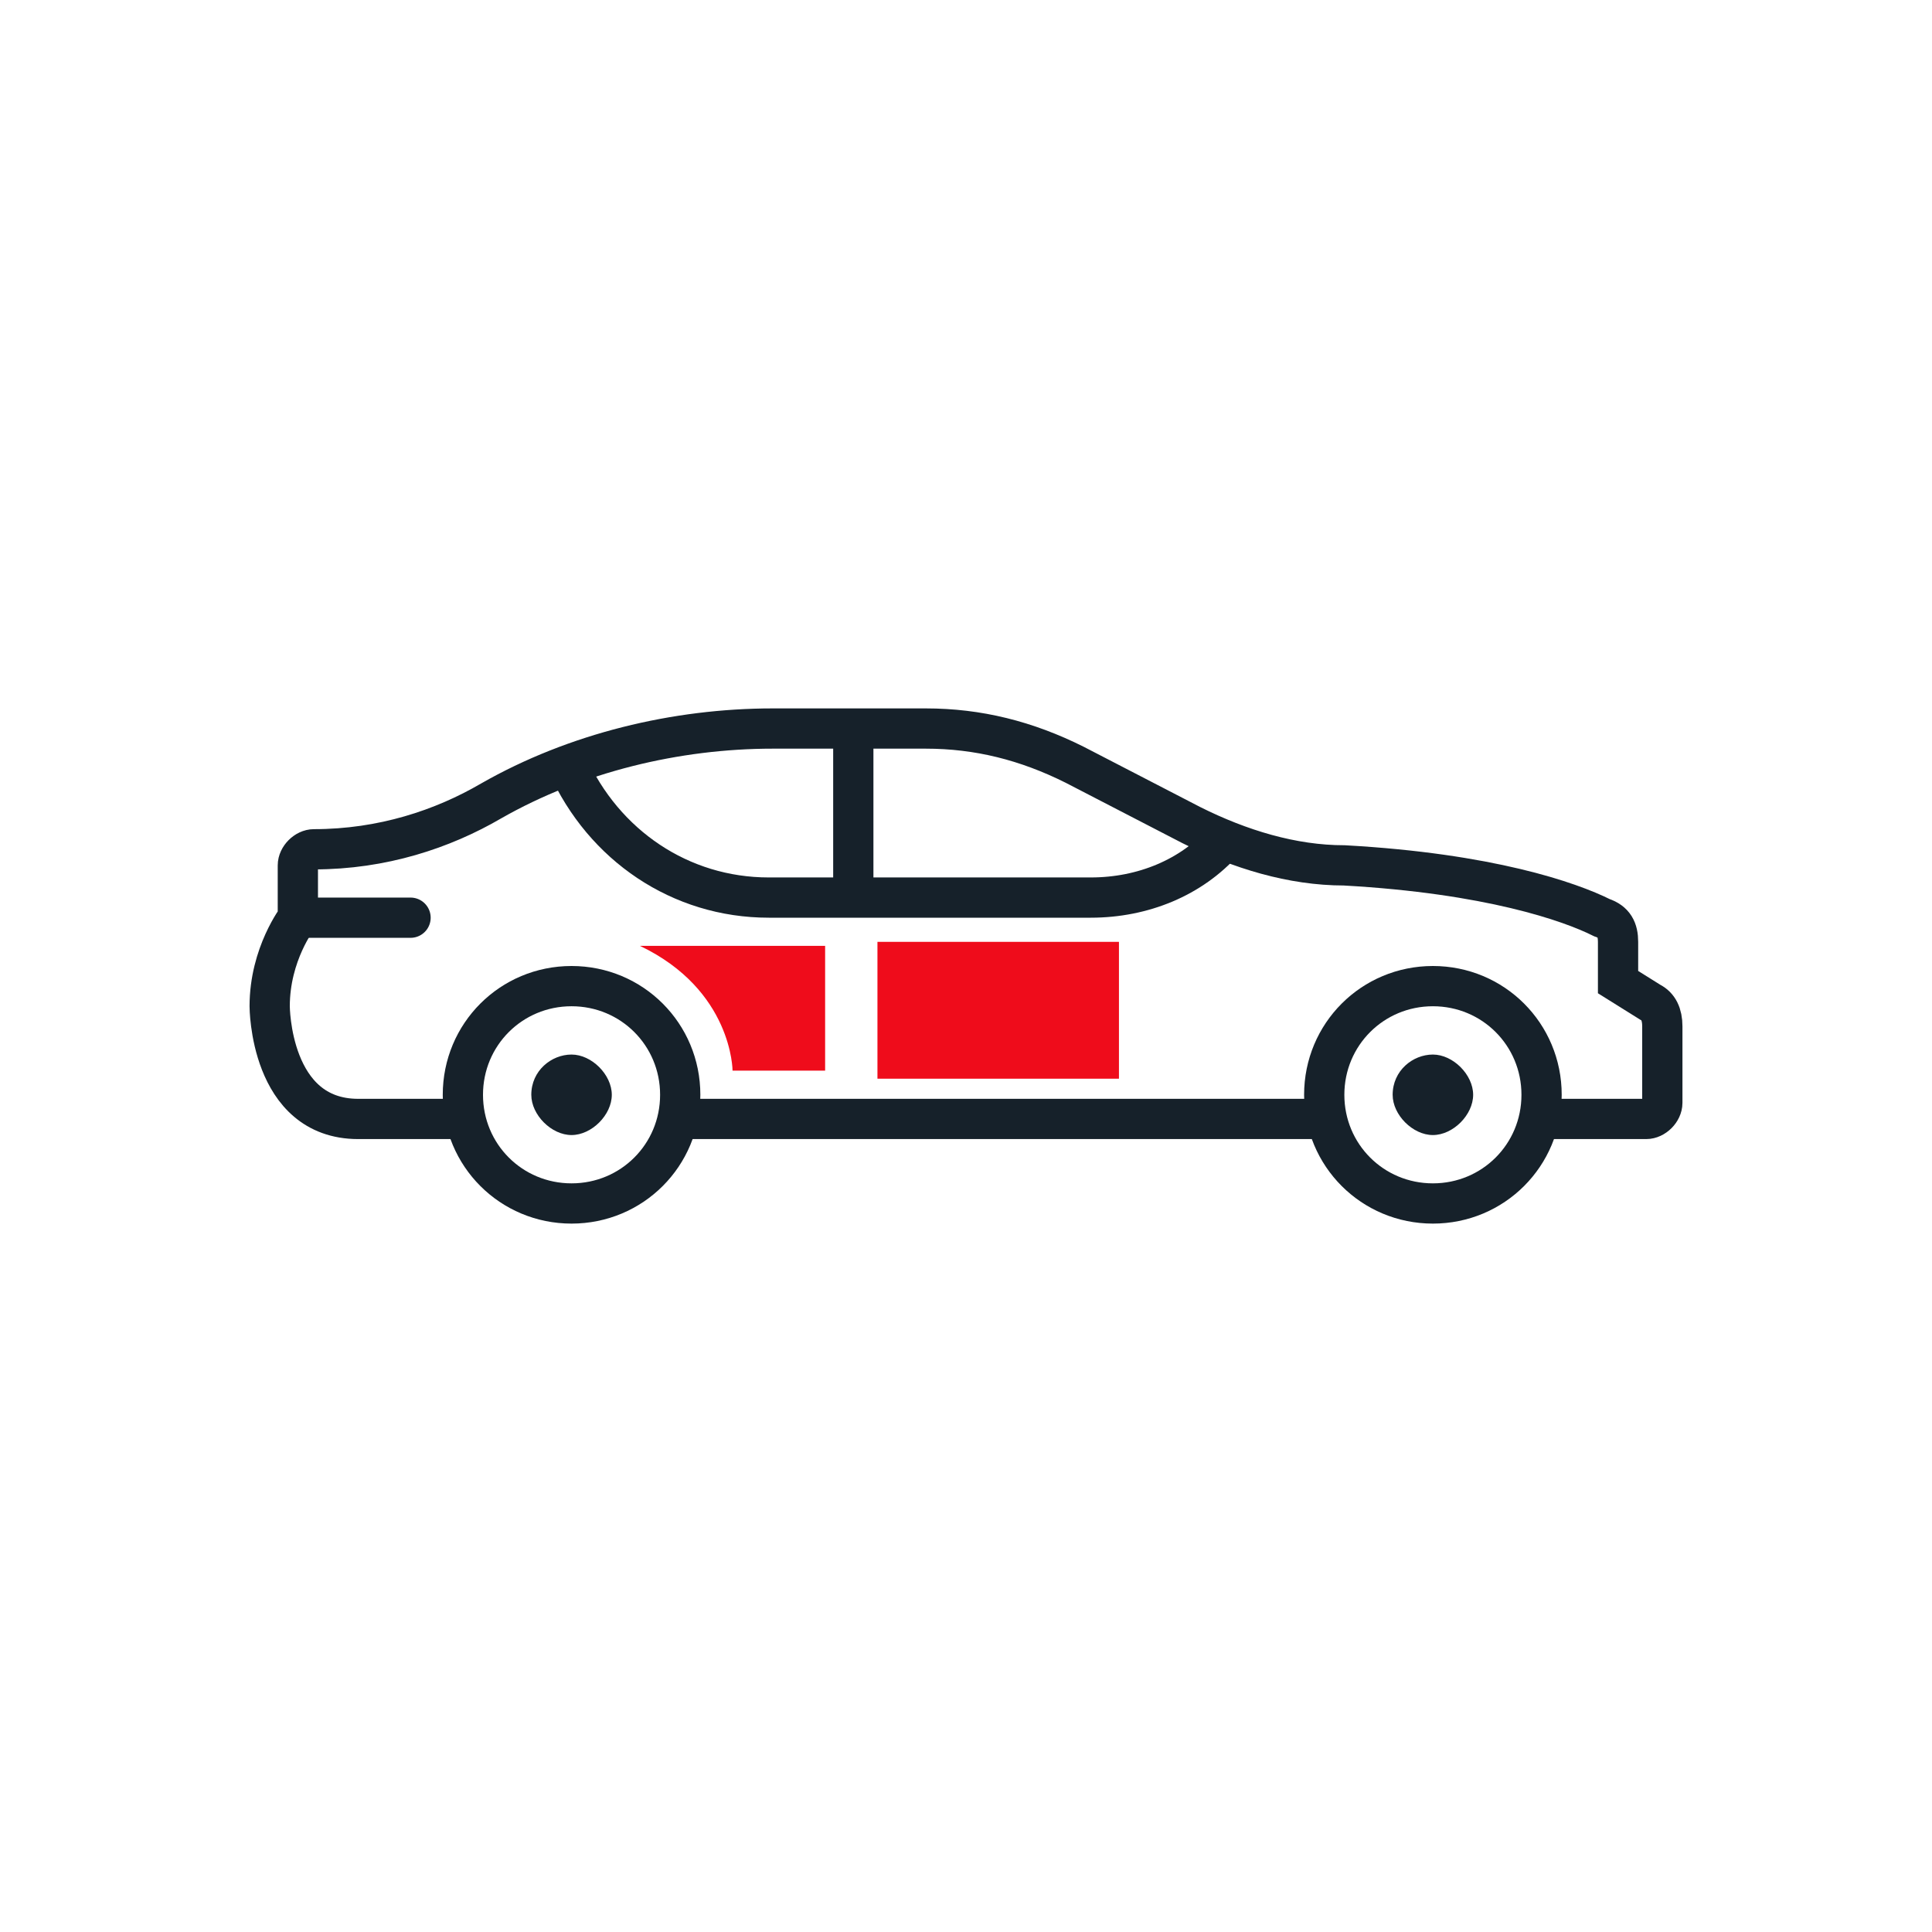
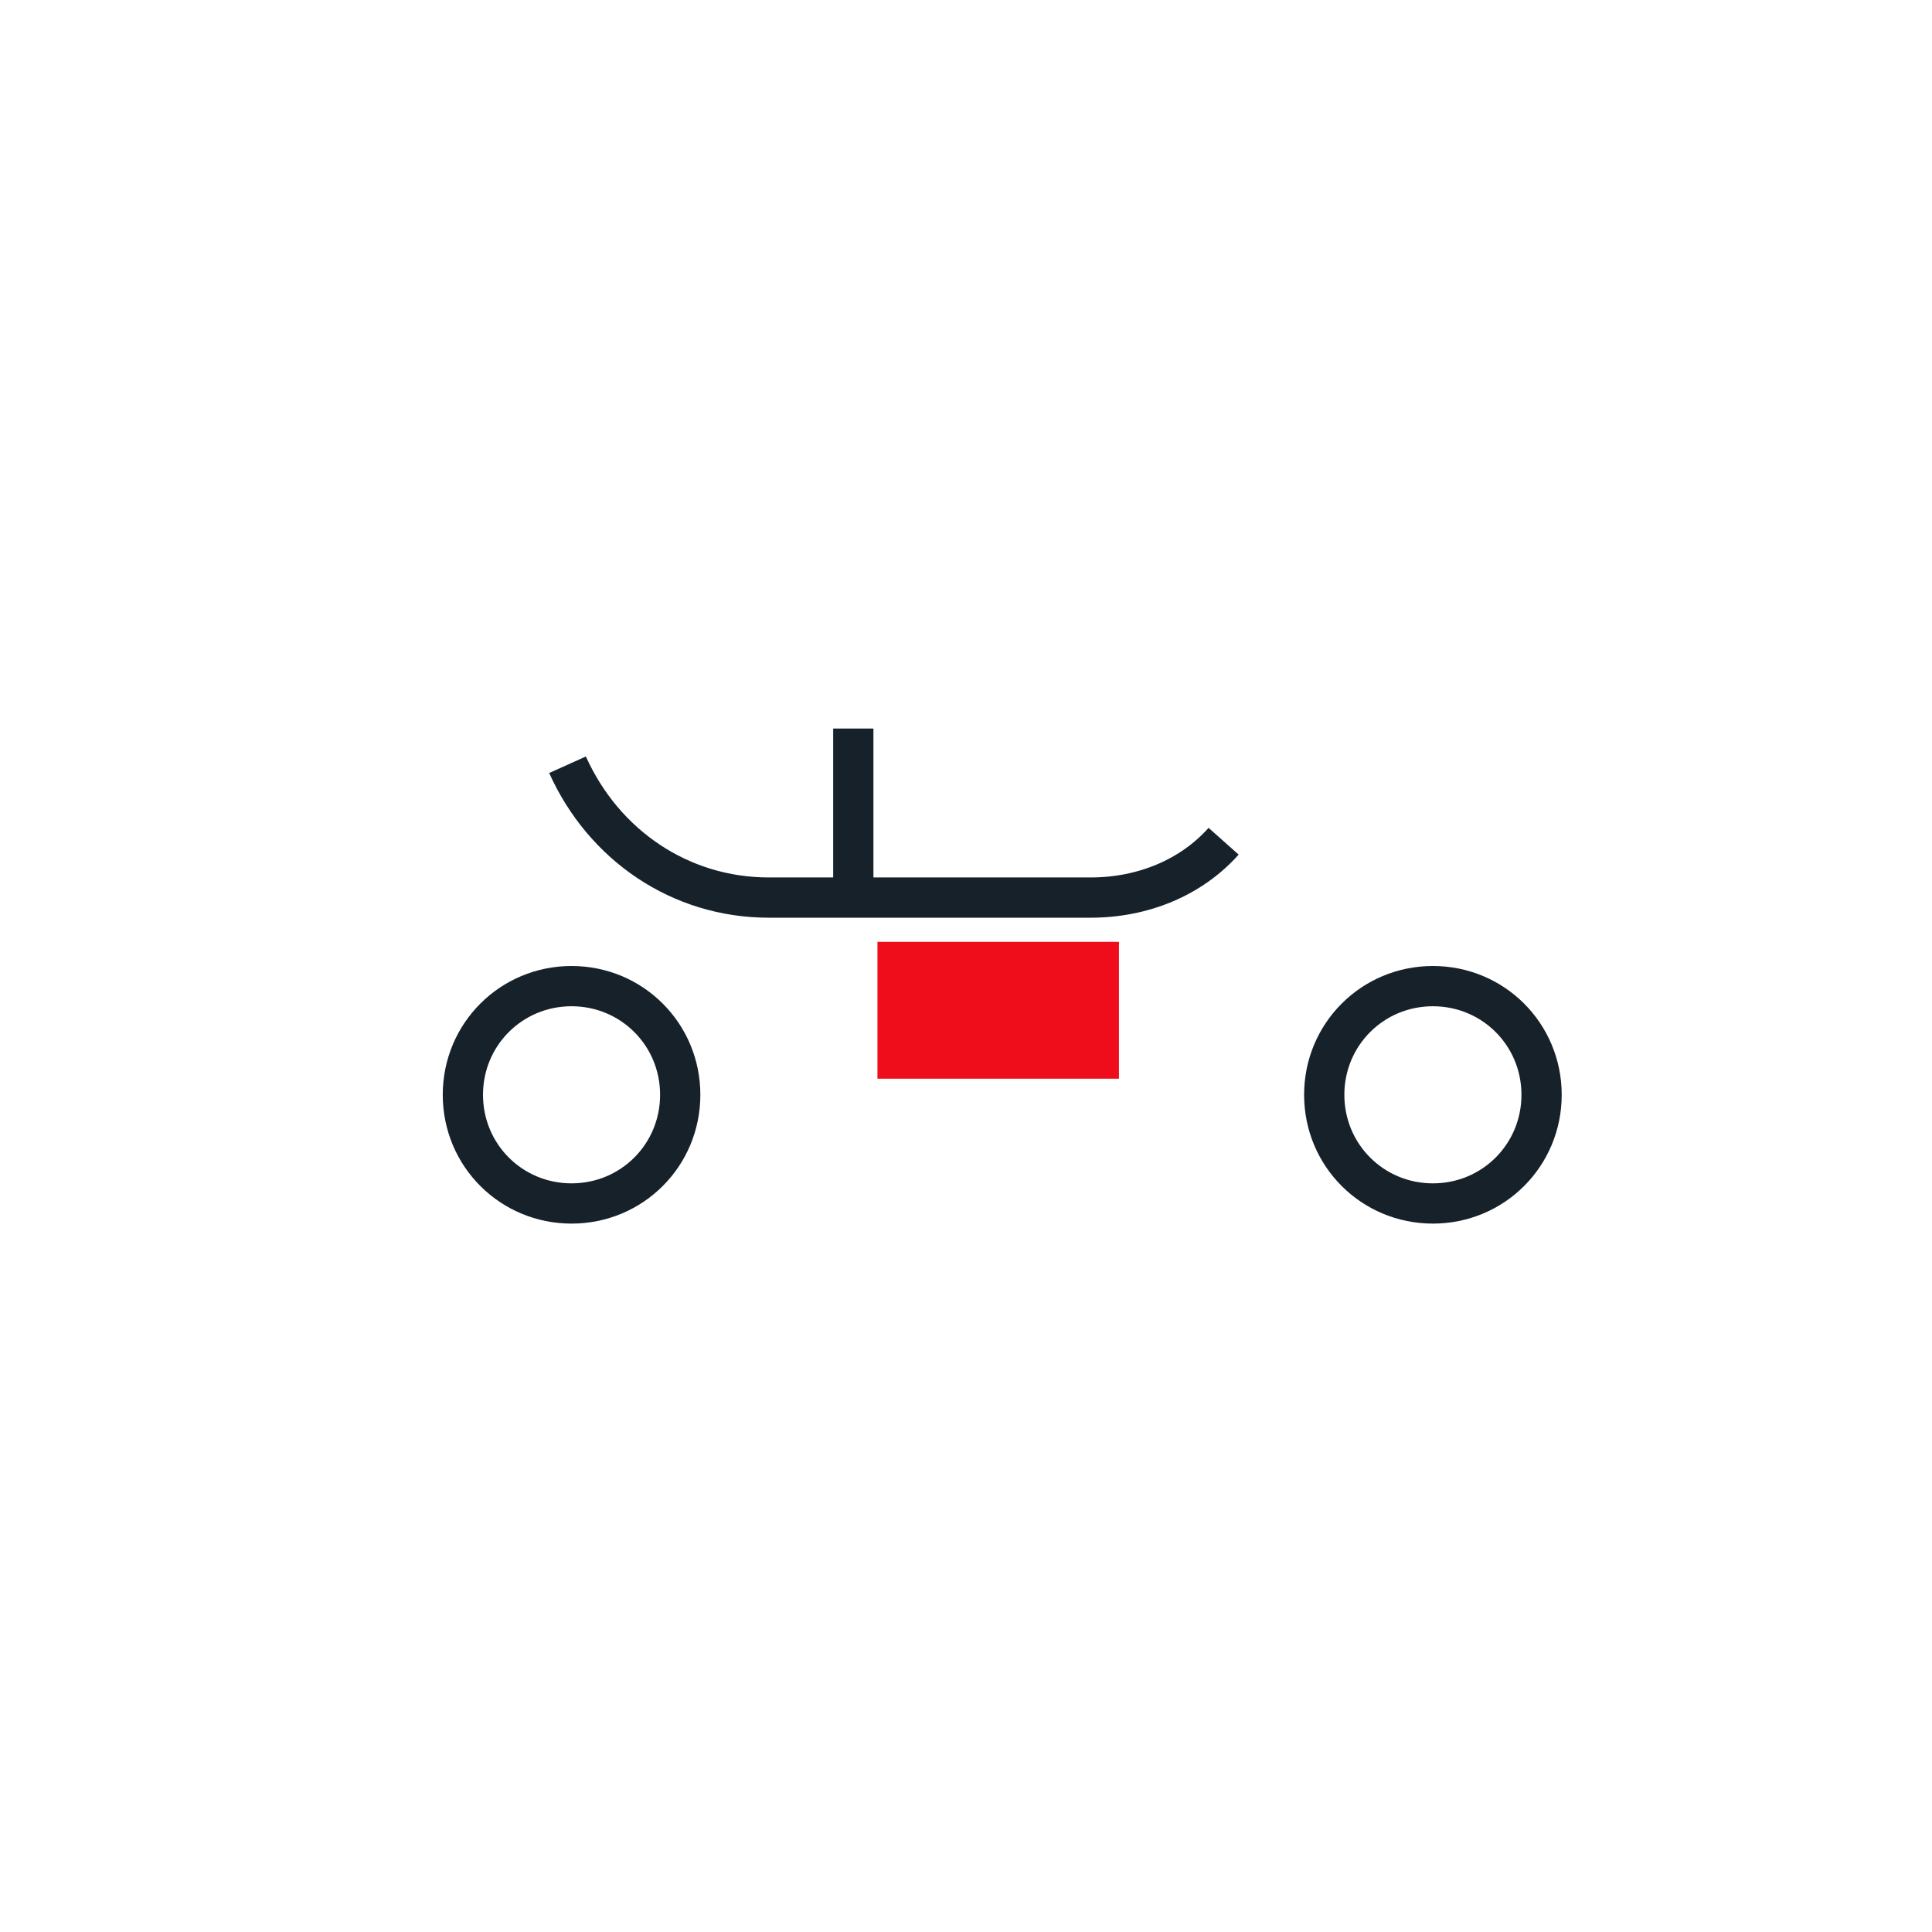
<svg xmlns="http://www.w3.org/2000/svg" id="Capa_1" viewBox="0 0 48 48">
  <defs>
    <style>      .st0 {        fill: #16212a;        fill-rule: evenodd;      }      .st1 {        fill: #ef0c1b;      }      .st2, .st3, .st4 {        fill: none;      }      .st2, .st4 {        stroke: #16212a;      }      .st3 {        stroke: #979797;        stroke-opacity: 0;      }      .st4 {        stroke-linecap: round;      }    </style>
  </defs>
-   <path class="st3" d="M.5.5h47v47H.5V.5Z" />
  <g>
    <path class="st2" d="M32.9,27.2c0-1.5,1.2-2.7,2.7-2.7s2.7,1.2,2.7,2.7-1.2,2.7-2.7,2.7-2.7-1.2-2.7-2.7ZM11.5,27.2c0-1.5,1.2-2.7,2.7-2.7s2.7,1.2,2.7,2.7-1.2,2.7-2.7,2.7-2.7-1.2-2.7-2.7Z" />
-     <path class="st2" d="M38.3,27.8h2.6c.2,0,.4-.2.4-.4v-1.9c0-.3-.1-.5-.3-.6l-.8-.5v-1c0-.3-.1-.5-.4-.6-.8-.4-2.8-1.1-6.4-1.3-1.3,0-2.6-.4-3.8-1l-2.9-1.5c-1.2-.6-2.4-.9-3.7-.9h-3.8c-2.4,0-4.9.6-7,1.8-1.2.7-2.7,1.2-4.4,1.2-.2,0-.4.2-.4.4v1.3s-.7.9-.7,2.2c0,0,0,2.8,2.2,2.8h2.6M17.1,27.8h15.6" />
    <path class="st2" d="M21.2,18.1v4.2h5.9c1.3,0,2.5-.5,3.3-1.4h0M21.2,22.3h-2.1c-2.2,0-4.1-1.3-5-3.3" />
-     <path class="st4" d="M7.5,22.8h2.7" />
-     <path class="st0" d="M13.2,27.2c0-.6.5-1,1-1s1,.5,1,1-.5,1-1,1-1-.5-1-1M34.6,27.2c0-.6.5-1,1-1s1,.5,1,1-.5,1-1,1-1-.5-1-1" />
    <polyline class="st1" points="27.8 26.8 21.8 26.8 21.8 23.4 27.8 23.4" />
-     <path class="st1" d="M20.5,23.5v3.1h-2.3s0-2-2.3-3.1h4.6Z" />
  </g>
</svg>